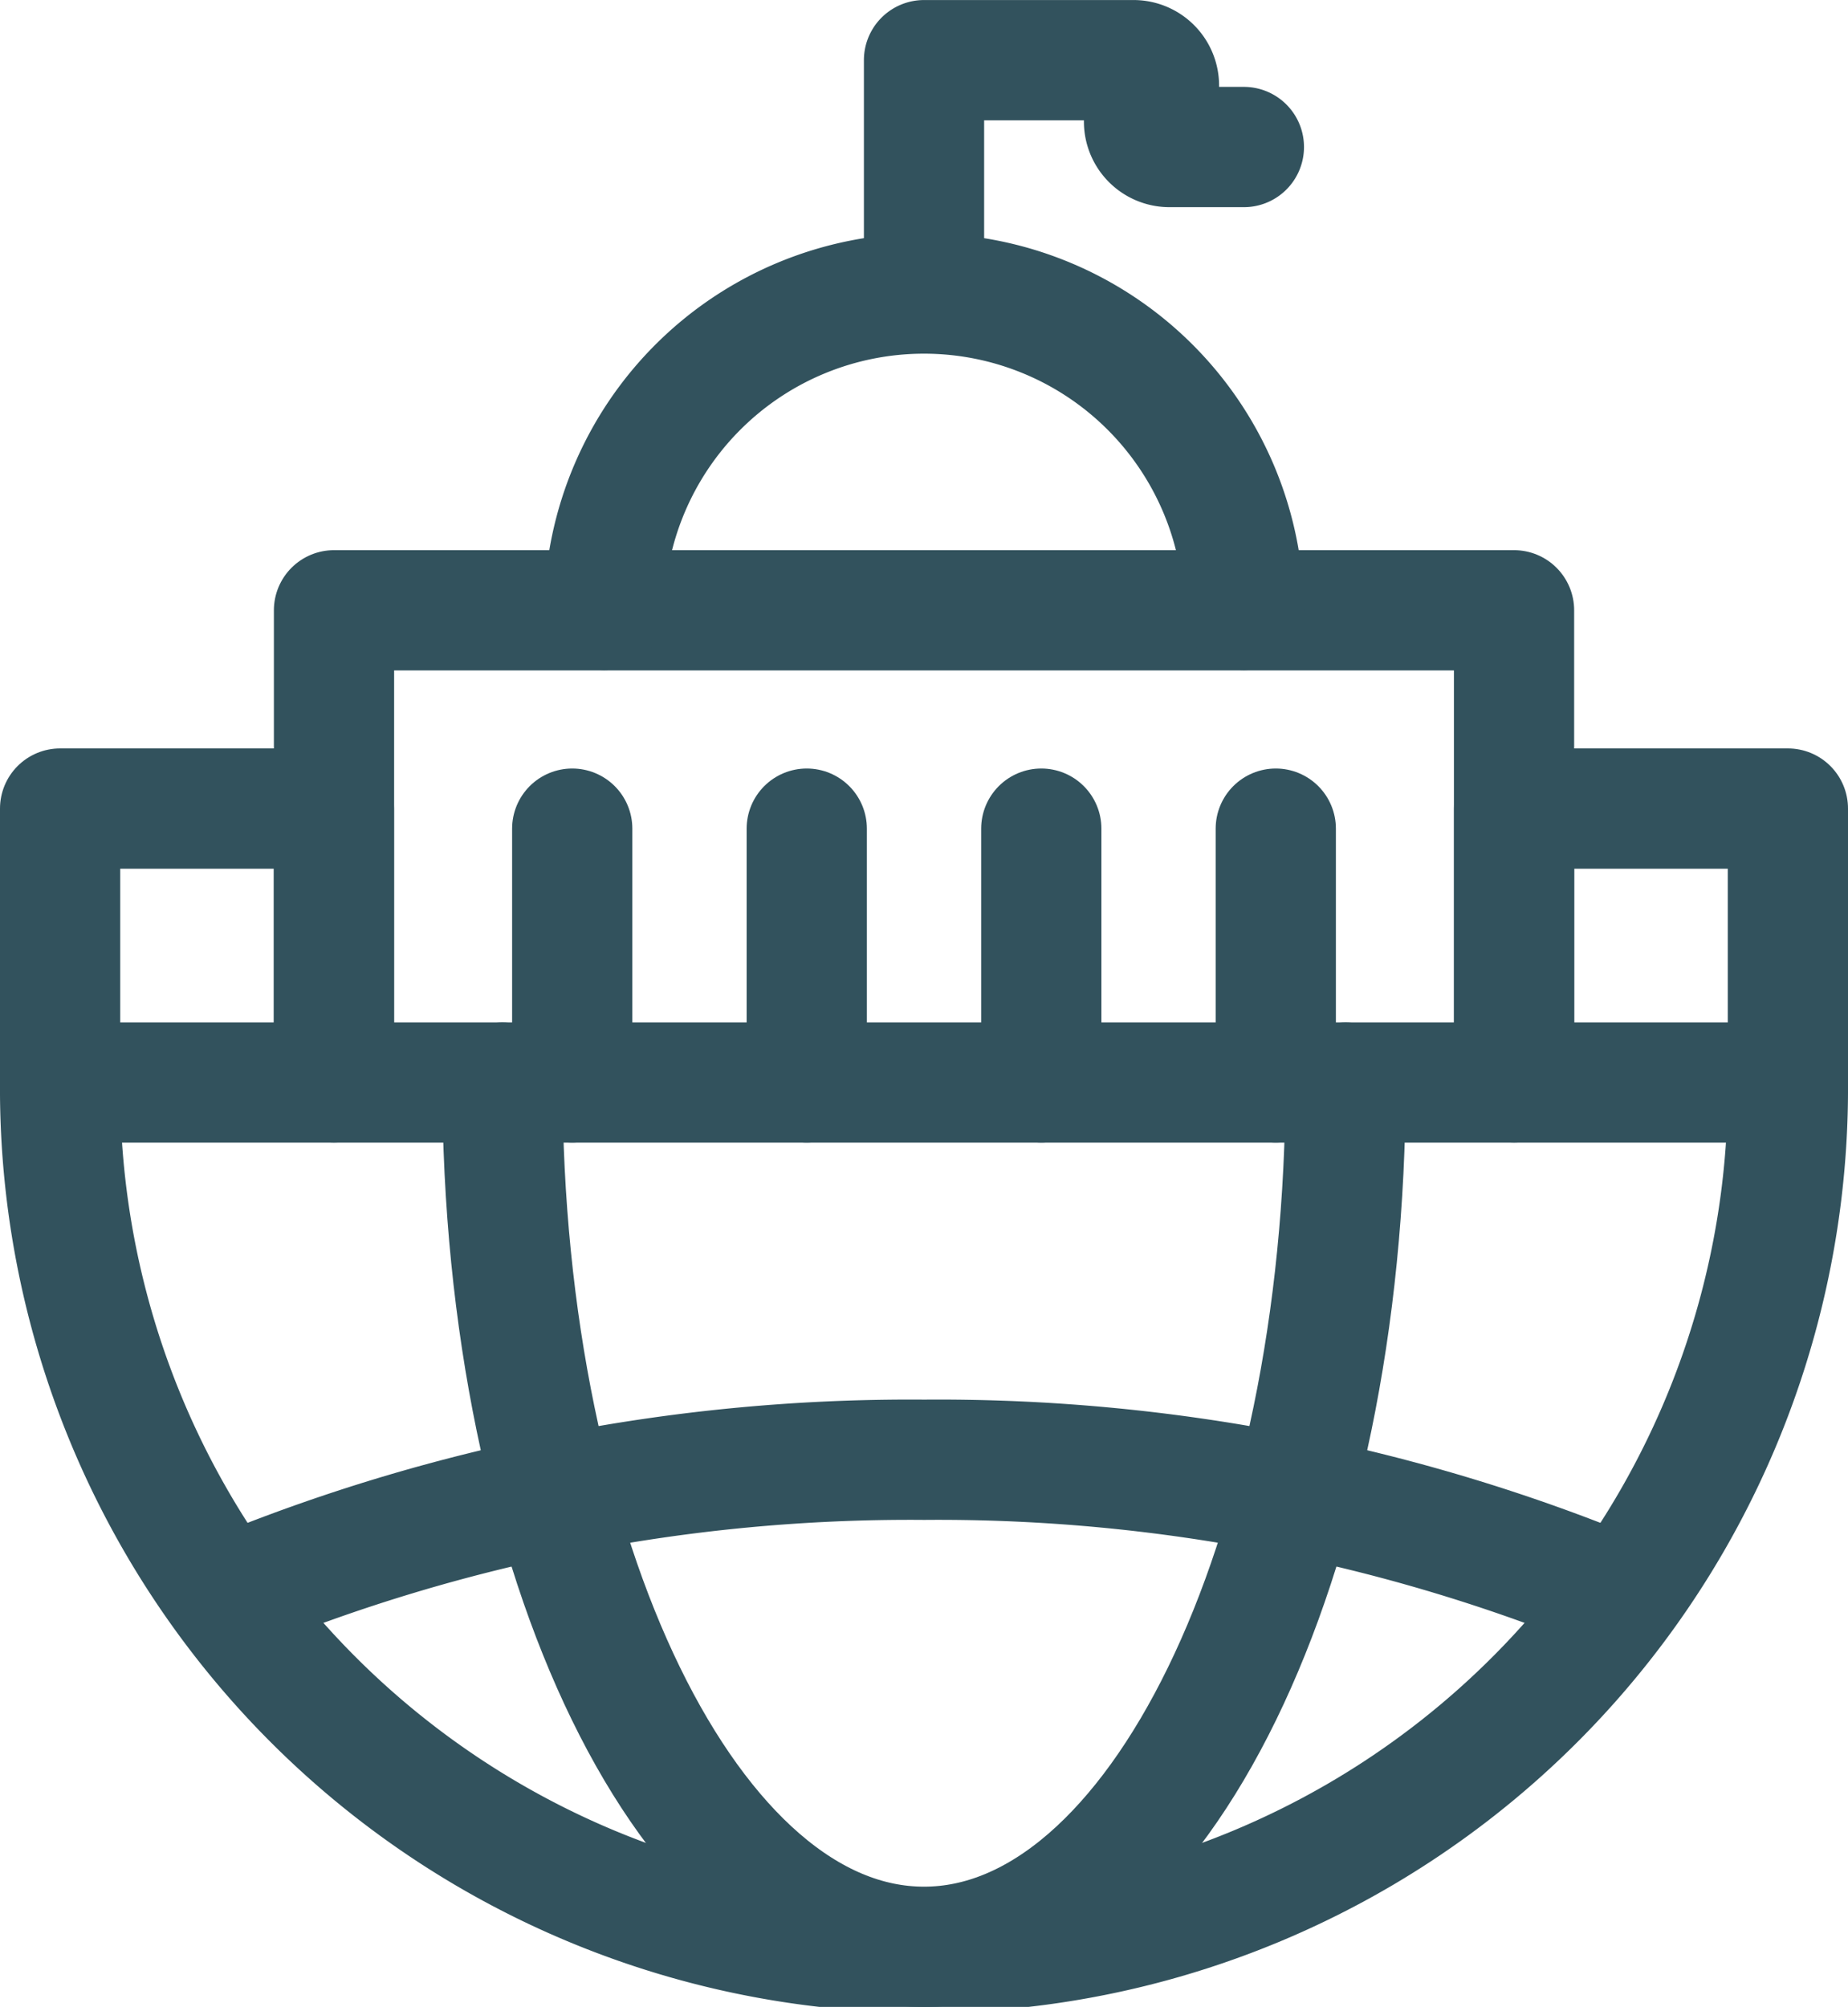
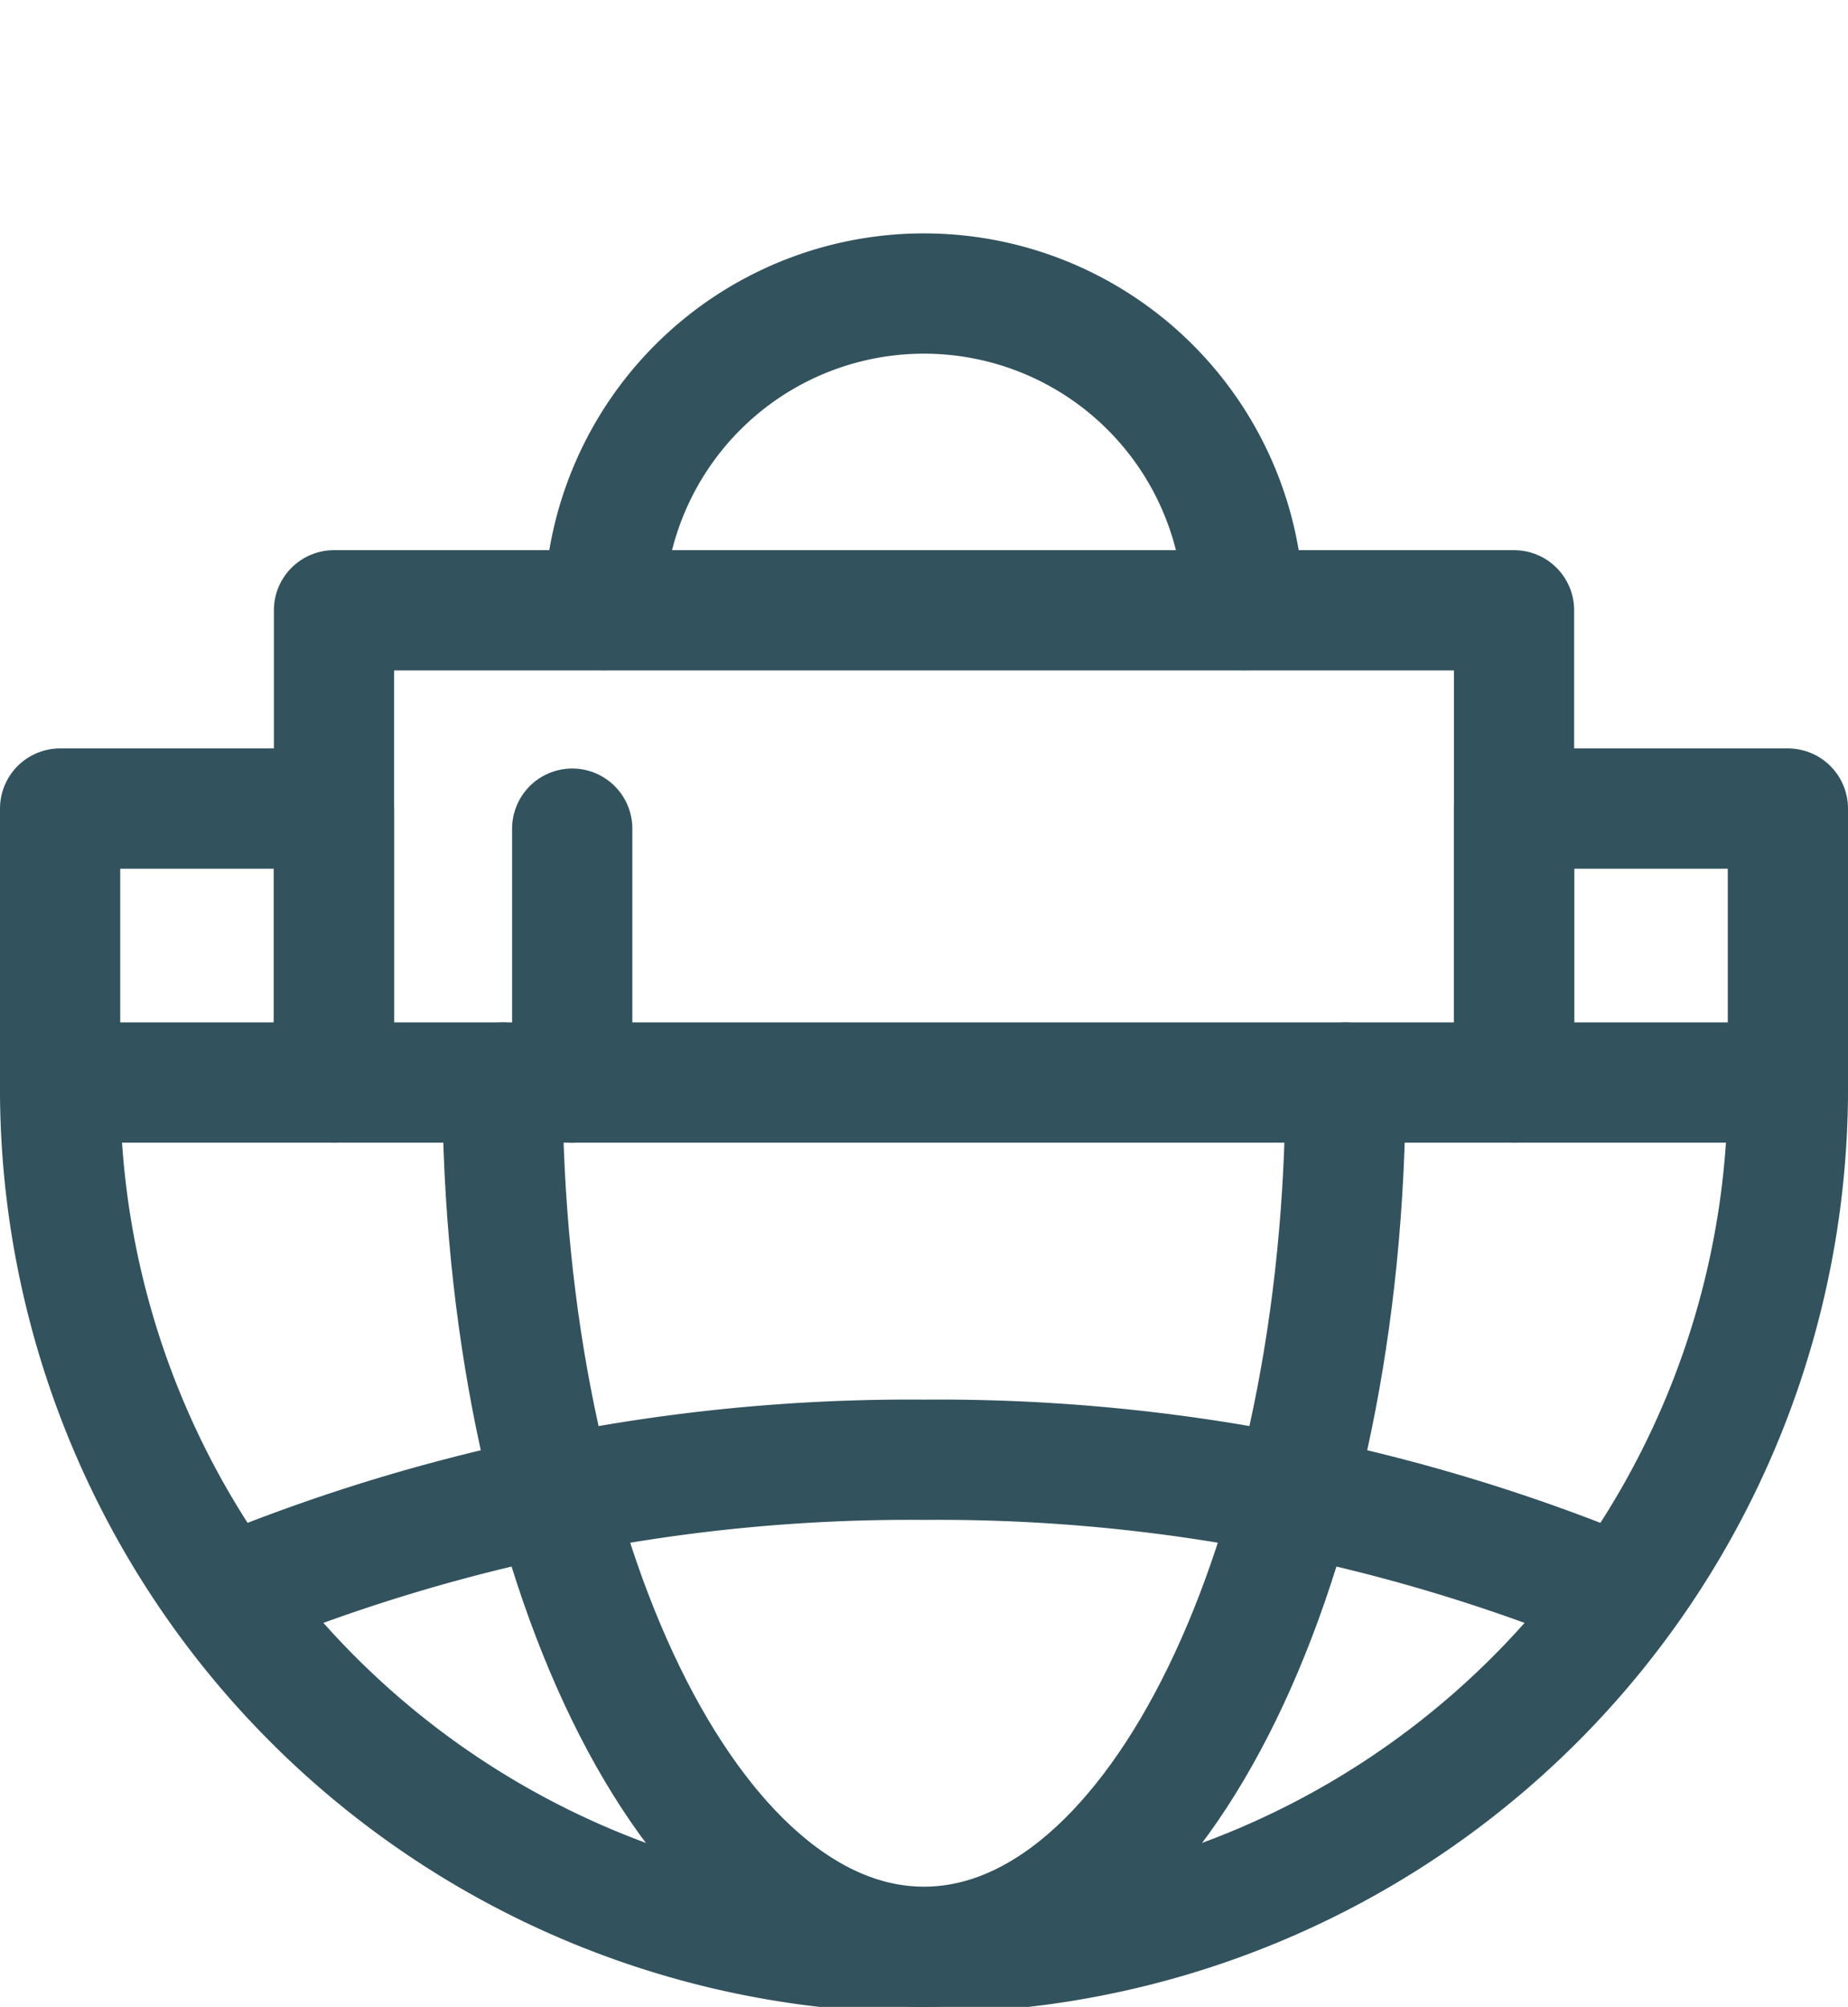
<svg xmlns="http://www.w3.org/2000/svg" width="46.111" height="50.056" viewBox="0 0 46.111 50.056">
  <defs>
    <clipPath id="clip-path">
      <rect id="Rectangle_3459" data-name="Rectangle 3459" width="46.111" height="50.056" transform="translate(0 -0.001)" fill="none" stroke="#32525d" stroke-width="1" />
    </clipPath>
  </defs>
  <g id="Group_6824" data-name="Group 6824" transform="translate(0 0.001)">
    <g id="Group_6823" data-name="Group 6823" clip-path="url(#clip-path)">
      <path id="Path_5219" data-name="Path 5219" d="M44.611,27A21.556,21.556,0,1,1,1.5,27" fill="none" stroke="#32525d" stroke-linecap="round" stroke-linejoin="round" stroke-width="3" />
      <rect id="Rectangle_3456" data-name="Rectangle 3456" width="29.444" height="11.778" transform="translate(8.334 15.221)" fill="none" stroke="#32525d" stroke-linecap="round" stroke-linejoin="round" stroke-width="3" />
      <rect id="Rectangle_3457" data-name="Rectangle 3457" width="6.833" height="6.833" transform="translate(37.778 20.166)" fill="none" stroke="#32525d" stroke-linecap="round" stroke-linejoin="round" stroke-width="3" />
      <rect id="Rectangle_3458" data-name="Rectangle 3458" width="6.833" height="6.833" transform="translate(1.5 20.166)" fill="none" stroke="#32525d" stroke-linecap="round" stroke-linejoin="round" stroke-width="3" />
      <path id="Path_5220" data-name="Path 5220" d="M15.074,15.213a7.982,7.982,0,0,1,15.963,0" fill="none" stroke="#32525d" stroke-linecap="round" stroke-linejoin="round" stroke-width="3" />
-       <path id="Path_5221" data-name="Path 5221" d="M23.056,7.231V1.5h5.227a.634.634,0,0,1,.449,1.083.634.634,0,0,0,.449,1.083h1.856" fill="none" stroke="#32525d" stroke-linecap="round" stroke-linejoin="round" stroke-width="3" />
      <line id="Line_264" data-name="Line 264" y2="6.333" transform="translate(14.278 20.667)" fill="none" stroke="#32525d" stroke-linecap="round" stroke-linejoin="round" stroke-width="3" />
-       <line id="Line_265" data-name="Line 265" y2="6.333" transform="translate(20.13 20.667)" fill="none" stroke="#32525d" stroke-linecap="round" stroke-linejoin="round" stroke-width="3" />
-       <line id="Line_266" data-name="Line 266" y2="6.333" transform="translate(25.982 20.667)" fill="none" stroke="#32525d" stroke-linecap="round" stroke-linejoin="round" stroke-width="3" />
-       <line id="Line_267" data-name="Line 267" y2="6.333" transform="translate(31.833 20.667)" fill="none" stroke="#32525d" stroke-linecap="round" stroke-linejoin="round" stroke-width="3" />
      <path id="Path_5222" data-name="Path 5222" d="M33.574,27c0,11.9-4.709,21.556-10.519,21.556S12.537,38.9,12.537,27" fill="none" stroke="#32525d" stroke-linecap="round" stroke-linejoin="round" stroke-width="3" />
      <path id="Path_5223" data-name="Path 5223" d="M5.7,39.788a44.437,44.437,0,0,1,17.36-3.38,44.386,44.386,0,0,1,17.35,3.38" fill="none" stroke="#32525d" stroke-linecap="round" stroke-linejoin="round" stroke-width="3" />
    </g>
  </g>
</svg>